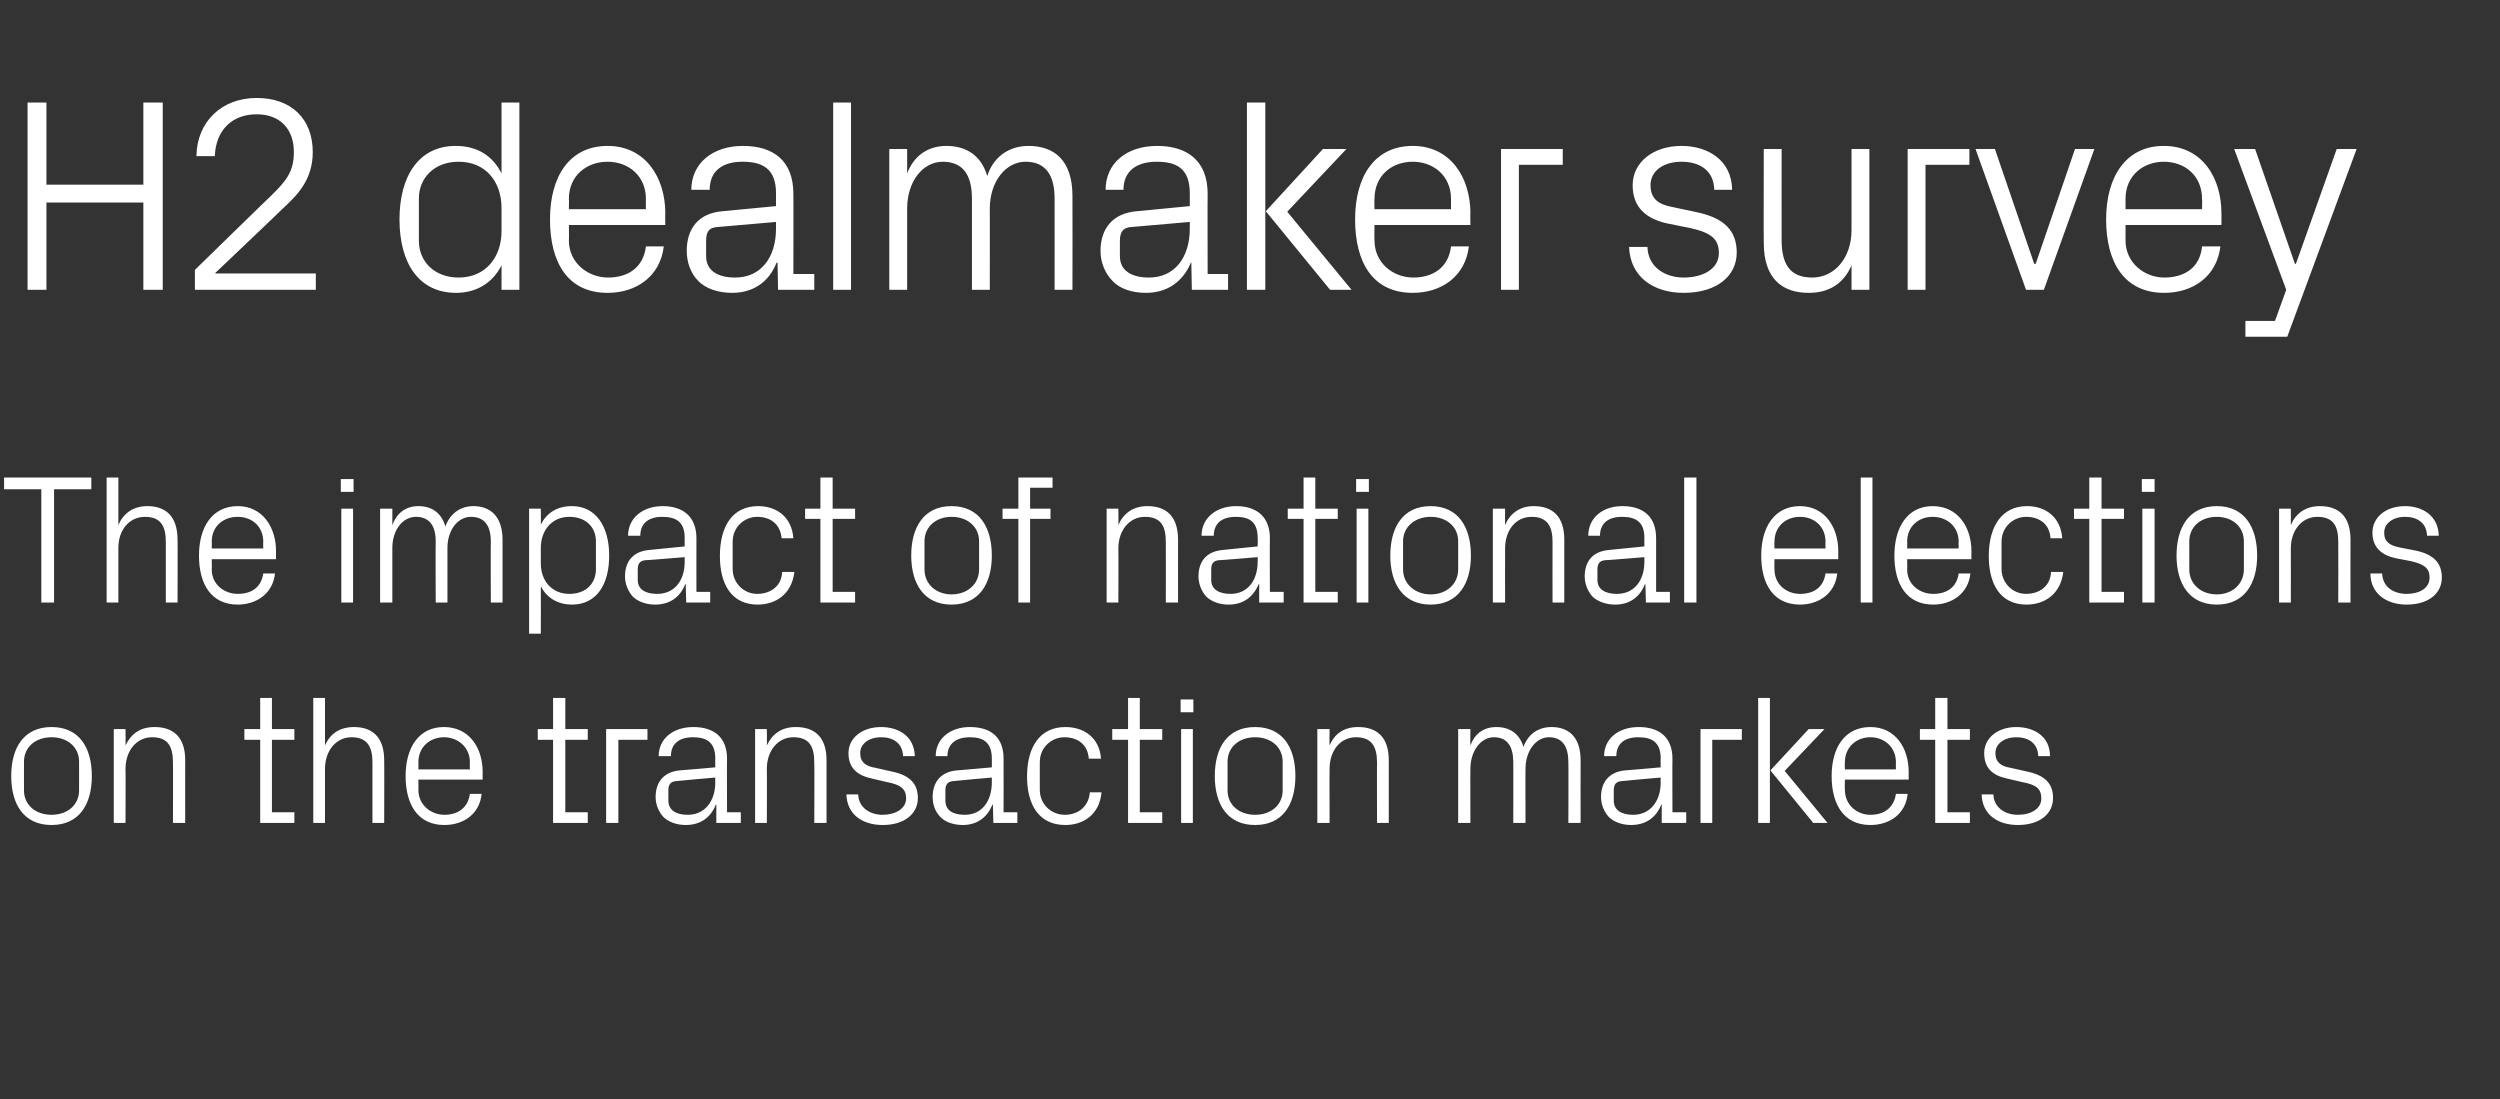
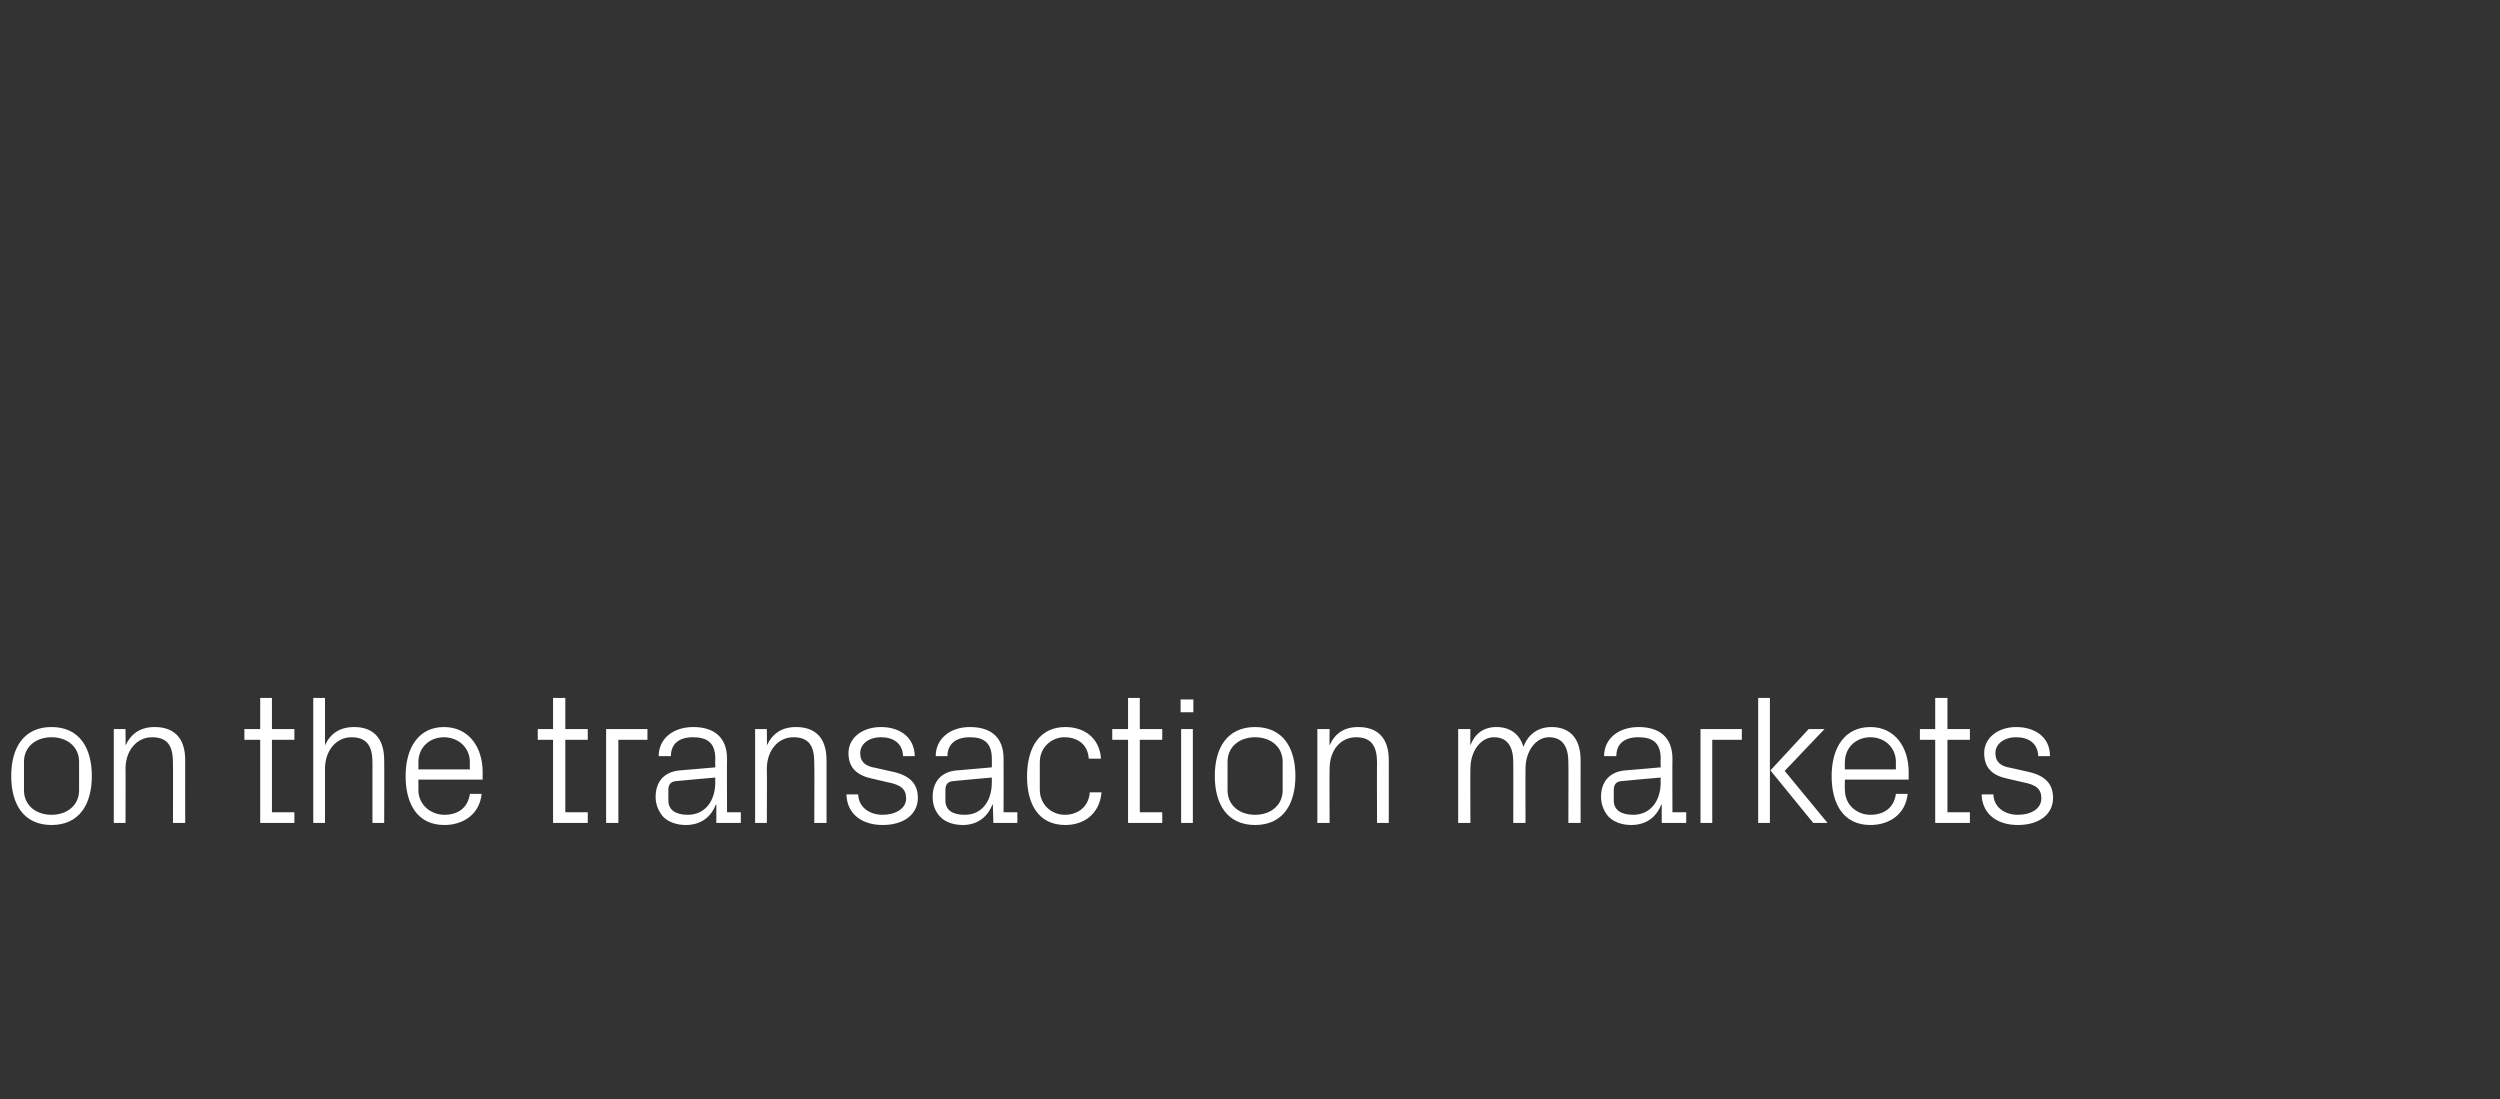
<svg xmlns="http://www.w3.org/2000/svg" version="1.1" width="490px" height="215.4px" viewBox="0 -6 490 215.4" style="top:-6px">
  <rect x="0" y="-6" width="490" height="215.4" fill="#333333" stroke="none" />
  <desc>H2 dealmaker survey The impact of national elections on the transaction markets</desc>
  <defs />
  <g id="Polygon47725">
    <path d="M 2.2 146.1 C 2.2 140.5 4.7 136.5 10.1 136.5 C 15.5 136.5 18 140.5 18 146.1 C 18 151.7 15.5 155.7 10.1 155.7 C 4.7 155.7 2.2 151.7 2.2 146.1 Z M 15.5 143.3 C 15.5 140.4 13.2 138.5 10.1 138.5 C 7 138.5 4.7 140.4 4.7 143.3 C 4.7 143.3 4.7 148.9 4.7 148.9 C 4.7 151.8 7 153.7 10.1 153.7 C 13.2 153.7 15.5 151.8 15.5 148.9 C 15.5 148.9 15.5 143.3 15.5 143.3 Z M 33.9 143.5 C 33.9 140.4 33 138.5 29.8 138.5 C 26.8 138.5 24.6 141.1 24.6 144.7 C 24.64 144.73 24.6 155.3 24.6 155.3 L 22.3 155.3 L 22.3 136.9 L 24.6 136.9 C 24.6 136.9 24.64 140.12 24.6 140.1 C 25.7 137.8 27.5 136.5 30.3 136.5 C 33.9 136.5 36.3 138.4 36.3 143 C 36.28 143.04 36.3 155.3 36.3 155.3 L 33.9 155.3 C 33.9 155.3 33.94 143.47 33.9 143.5 Z M 53.3 153.2 L 57.7 153.2 L 57.7 155.3 L 51 155.3 L 51 139 L 47.9 139 L 47.9 136.9 L 51 136.9 L 51 130.8 L 53.3 130.8 L 53.3 136.9 L 57.7 136.9 L 57.7 139 L 53.3 139 L 53.3 153.2 Z M 61.4 155.3 L 61.4 130.8 L 63.7 130.8 C 63.7 130.8 63.7 140.12 63.7 140.1 C 64.7 137.8 66.6 136.5 69.4 136.5 C 72.9 136.5 75.3 138.4 75.3 143 C 75.34 143.04 75.3 155.3 75.3 155.3 L 73 155.3 C 73 155.3 73 143.4 73 143.4 C 73 140.4 72 138.5 68.9 138.5 C 65.9 138.5 63.7 141.1 63.7 144.7 C 63.7 144.66 63.7 155.3 63.7 155.3 L 61.4 155.3 Z M 79.5 146.1 C 79.5 140.5 82.1 136.5 87 136.5 C 92 136.5 94.6 140.6 94.6 145.3 C 94.58 145.27 94.6 146.8 94.6 146.8 L 82 146.8 C 82 146.8 82.04 148.8 82 148.8 C 82 151.8 84.5 153.7 87.1 153.7 C 89.7 153.7 91.7 152.4 92.1 149.6 C 92.1 149.6 94.4 149.6 94.4 149.6 C 94 153.6 90.8 155.7 87.1 155.7 C 81.9 155.7 79.5 151.7 79.5 146.1 Z M 92.1 143.4 C 92.1 140.4 89.7 138.5 87 138.5 C 84.3 138.5 82 140.4 82 143.4 C 82.04 143.4 82 144.8 82 144.8 L 92.1 144.8 C 92.1 144.8 92.06 143.4 92.1 143.4 Z M 110.8 153.2 L 115.2 153.2 L 115.2 155.3 L 108.4 155.3 L 108.4 139 L 105.4 139 L 105.4 136.9 L 108.4 136.9 L 108.4 130.8 L 110.8 130.8 L 110.8 136.9 L 115.2 136.9 L 115.2 139 L 110.8 139 L 110.8 153.2 Z M 118.8 136.9 L 126.9 136.9 L 126.9 139 L 121.2 139 L 121.2 155.3 L 118.8 155.3 L 118.8 136.9 Z M 130 154.1 C 129.1 153.1 128.5 151.7 128.5 150.2 C 128.5 147.4 130 145.3 133.2 145 C 133.2 145.02 140.2 144.4 140.2 144.4 C 140.2 144.4 140.15 142.68 140.2 142.7 C 140.2 139.4 138.4 138.5 135.8 138.5 C 133.2 138.5 131.5 139.7 131.5 142.2 C 131.5 142.2 129.1 142.2 129.1 142.2 C 129.1 138.8 131.9 136.5 135.9 136.5 C 139.8 136.5 142.5 138.4 142.5 142.7 C 142.46 142.75 142.5 153.2 142.5 153.2 L 145.2 153.2 L 145.2 155.3 L 140.4 155.3 L 140.4 151.7 C 140.4 151.7 140.26 151.72 140.3 151.7 C 139.3 154.3 137.2 155.7 134.4 155.7 C 132.6 155.7 131 155.1 130 154.1 Z M 140.2 147.3 C 140.15 147.29 140.2 146.4 140.2 146.4 C 140.2 146.4 132.52 147.07 132.5 147.1 C 131.4 147.2 131 147.8 131 148.9 C 131 148.9 131 150.9 131 150.9 C 131 152.8 132.5 153.7 134.8 153.7 C 138.1 153.7 140.2 151.1 140.2 147.3 Z M 159.6 143.5 C 159.6 140.4 158.7 138.5 155.5 138.5 C 152.5 138.5 150.3 141.1 150.3 144.7 C 150.35 144.73 150.3 155.3 150.3 155.3 L 148 155.3 L 148 136.9 L 150.3 136.9 C 150.3 136.9 150.35 140.12 150.3 140.1 C 151.4 137.8 153.2 136.5 156 136.5 C 159.6 136.5 162 138.4 162 143 C 161.99 143.04 162 155.3 162 155.3 L 159.6 155.3 C 159.6 155.3 159.65 143.47 159.6 143.5 Z M 174.7 145.2 C 178.2 145.9 179.9 147.5 179.9 150.4 C 179.9 153.5 177.3 155.7 173 155.7 C 169 155.7 166 153.6 165.9 149.7 C 165.9 149.7 168.2 149.7 168.2 149.7 C 168.3 152.3 170.5 153.7 173 153.7 C 175.5 153.7 177.6 152.5 177.6 150.5 C 177.6 148.6 176.5 147.8 173.9 147.3 C 173.9 147.3 170.9 146.6 170.9 146.6 C 168.1 146 166.3 144.6 166.3 141.6 C 166.3 138.7 168.9 136.5 172.7 136.5 C 176 136.5 179.2 138.2 179.3 142.2 C 179.3 142.2 177 142.2 177 142.2 C 176.9 139.6 175 138.5 172.7 138.5 C 170.3 138.5 168.6 139.8 168.6 141.6 C 168.6 143.4 169.7 144.2 171.6 144.5 C 171.6 144.5 174.7 145.2 174.7 145.2 Z M 184.3 154.1 C 183.3 153.1 182.8 151.7 182.8 150.2 C 182.8 147.4 184.3 145.3 187.5 145 C 187.46 145.02 194.4 144.4 194.4 144.4 C 194.4 144.4 194.41 142.68 194.4 142.7 C 194.4 139.4 192.6 138.5 190.1 138.5 C 187.5 138.5 185.7 139.7 185.7 142.2 C 185.7 142.2 183.4 142.2 183.4 142.2 C 183.4 138.8 186.2 136.5 190.1 136.5 C 194.1 136.5 196.7 138.4 196.7 142.7 C 196.72 142.75 196.7 153.2 196.7 153.2 L 199.4 153.2 L 199.4 155.3 L 194.7 155.3 L 194.6 151.7 C 194.6 151.7 194.52 151.72 194.5 151.7 C 193.5 154.3 191.4 155.7 188.7 155.7 C 186.9 155.7 185.2 155.1 184.3 154.1 Z M 194.4 147.3 C 194.41 147.29 194.4 146.4 194.4 146.4 C 194.4 146.4 186.78 147.07 186.8 147.1 C 185.7 147.2 185.3 147.8 185.3 148.9 C 185.3 148.9 185.3 150.9 185.3 150.9 C 185.3 152.8 186.7 153.7 189.1 153.7 C 192.4 153.7 194.4 151.1 194.4 147.3 Z M 208.8 136.5 C 212.5 136.5 215.5 138.6 215.8 142.7 C 215.8 142.7 213.4 142.7 213.4 142.7 C 213.2 139.8 211.1 138.5 208.6 138.5 C 206.2 138.5 203.8 140.4 203.8 143.4 C 203.8 143.4 203.8 148.8 203.8 148.8 C 203.8 151.6 206 153.7 208.7 153.7 C 211.3 153.7 213.4 152.1 213.6 149.3 C 213.6 149.3 215.9 149.3 215.9 149.3 C 215.5 153.7 212.3 155.7 208.8 155.7 C 203.6 155.7 201.3 151.7 201.3 146.2 C 201.3 140.3 203.9 136.5 208.8 136.5 Z M 223.4 153.2 L 227.8 153.2 L 227.8 155.3 L 221.1 155.3 L 221.1 139 L 218 139 L 218 136.9 L 221.1 136.9 L 221.1 130.8 L 223.4 130.8 L 223.4 136.9 L 227.8 136.9 L 227.8 139 L 223.4 139 L 223.4 153.2 Z M 233.9 133.6 L 231.4 133.6 L 231.4 131.1 L 233.9 131.1 L 233.9 133.6 Z M 231.5 155.3 L 231.5 136.9 L 233.8 136.9 L 233.8 155.3 L 231.5 155.3 Z M 238.1 146.1 C 238.1 140.5 240.6 136.5 246 136.5 C 251.4 136.5 253.9 140.5 253.9 146.1 C 253.9 151.7 251.4 155.7 246 155.7 C 240.6 155.7 238.1 151.7 238.1 146.1 Z M 251.4 143.3 C 251.4 140.4 249.1 138.5 246 138.5 C 242.9 138.5 240.6 140.4 240.6 143.3 C 240.6 143.3 240.6 148.9 240.6 148.9 C 240.6 151.8 242.9 153.7 246 153.7 C 249.1 153.7 251.4 151.8 251.4 148.9 C 251.4 148.9 251.4 143.3 251.4 143.3 Z M 269.9 143.5 C 269.9 140.4 268.9 138.5 265.8 138.5 C 262.7 138.5 260.6 141.1 260.6 144.7 C 260.56 144.73 260.6 155.3 260.6 155.3 L 258.2 155.3 L 258.2 136.9 L 260.6 136.9 C 260.6 136.9 260.56 140.12 260.6 140.1 C 261.6 137.8 263.4 136.5 266.2 136.5 C 269.8 136.5 272.2 138.4 272.2 143 C 272.2 143.04 272.2 155.3 272.2 155.3 L 269.9 155.3 C 269.9 155.3 269.86 143.47 269.9 143.5 Z M 285.8 136.9 L 288.2 136.9 C 288.2 136.9 288.16 140.12 288.2 140.1 C 289 137.9 290.7 136.5 293.3 136.5 C 295.8 136.5 297.8 137.7 298.6 140.4 C 299.4 138.1 301.3 136.5 304.1 136.5 C 307.3 136.5 309.8 138.3 309.8 143 C 309.78 143.04 309.8 155.3 309.8 155.3 L 307.4 155.3 C 307.4 155.3 307.44 143.36 307.4 143.4 C 307.4 140.4 306.3 138.5 303.6 138.5 C 301.1 138.5 299 141.1 299 144.7 C 298.97 144.66 299 155.3 299 155.3 L 296.6 155.3 C 296.6 155.3 296.63 143.36 296.6 143.4 C 296.6 140.4 295.5 138.5 292.8 138.5 C 290.3 138.5 288.2 141.1 288.2 144.7 C 288.16 144.66 288.2 155.3 288.2 155.3 L 285.8 155.3 L 285.8 136.9 Z M 315.3 154.1 C 314.4 153.1 313.8 151.7 313.8 150.2 C 313.8 147.4 315.3 145.3 318.5 145 C 318.5 145.02 325.5 144.4 325.5 144.4 C 325.5 144.4 325.45 142.68 325.5 142.7 C 325.5 139.4 323.7 138.5 321.1 138.5 C 318.5 138.5 316.8 139.7 316.8 142.2 C 316.8 142.2 314.4 142.2 314.4 142.2 C 314.4 138.8 317.2 136.5 321.2 136.5 C 325.1 136.5 327.8 138.4 327.8 142.7 C 327.76 142.75 327.8 153.2 327.8 153.2 L 330.5 153.2 L 330.5 155.3 L 325.7 155.3 L 325.7 151.7 C 325.7 151.7 325.56 151.72 325.6 151.7 C 324.6 154.3 322.5 155.7 319.7 155.7 C 317.9 155.7 316.3 155.1 315.3 154.1 Z M 325.5 147.3 C 325.45 147.29 325.5 146.4 325.5 146.4 C 325.5 146.4 317.81 147.07 317.8 147.1 C 316.7 147.2 316.3 147.8 316.3 148.9 C 316.3 148.9 316.3 150.9 316.3 150.9 C 316.3 152.8 317.8 153.7 320.1 153.7 C 323.4 153.7 325.5 151.1 325.5 147.3 Z M 333.3 136.9 L 341.4 136.9 L 341.4 139 L 335.6 139 L 335.6 155.3 L 333.3 155.3 L 333.3 136.9 Z M 346.9 155.3 L 344.6 155.3 L 344.6 130.8 L 346.9 130.8 L 346.9 155.3 Z M 347 145 L 354.5 136.9 L 357.6 136.9 L 349.8 145.1 L 358.2 155.3 L 355.4 155.3 L 347 145 Z M 359 146.1 C 359 140.5 361.6 136.5 366.6 136.5 C 371.5 136.5 374.1 140.6 374.1 145.3 C 374.09 145.27 374.1 146.8 374.1 146.8 L 361.6 146.8 C 361.6 146.8 361.55 148.8 361.6 148.8 C 361.6 151.8 364 153.7 366.6 153.7 C 369.2 153.7 371.2 152.4 371.6 149.6 C 371.6 149.6 373.9 149.6 373.9 149.6 C 373.5 153.6 370.3 155.7 366.6 155.7 C 361.4 155.7 359 151.7 359 146.1 Z M 371.6 143.4 C 371.6 140.4 369.3 138.5 366.6 138.5 C 363.9 138.5 361.6 140.4 361.6 143.4 C 361.55 143.4 361.6 144.8 361.6 144.8 L 371.6 144.8 C 371.6 144.8 371.57 143.4 371.6 143.4 Z M 381.7 153.2 L 386.1 153.2 L 386.1 155.3 L 379.3 155.3 L 379.3 139 L 376.3 139 L 376.3 136.9 L 379.3 136.9 L 379.3 130.8 L 381.7 130.8 L 381.7 136.9 L 386.1 136.9 L 386.1 139 L 381.7 139 L 381.7 153.2 Z M 397.2 145.2 C 400.7 145.9 402.4 147.5 402.4 150.4 C 402.4 153.5 399.8 155.7 395.5 155.7 C 391.5 155.7 388.5 153.6 388.4 149.7 C 388.4 149.7 390.7 149.7 390.7 149.7 C 390.8 152.3 393 153.7 395.5 153.7 C 398.1 153.7 400.1 152.5 400.1 150.5 C 400.1 148.6 399.1 147.8 396.4 147.3 C 396.4 147.3 393.4 146.6 393.4 146.6 C 390.6 146 388.9 144.6 388.9 141.6 C 388.9 138.7 391.5 136.5 395.2 136.5 C 398.5 136.5 401.8 138.2 401.8 142.2 C 401.8 142.2 399.5 142.2 399.5 142.2 C 399.4 139.6 397.5 138.5 395.2 138.5 C 392.8 138.5 391.1 139.8 391.1 141.6 C 391.1 143.4 392.2 144.2 394.1 144.5 C 394.1 144.5 397.2 145.2 397.2 145.2 Z " stroke="none" fill="#fff" />
  </g>
  <g id="Polygon47724">
-     <path d="M 0.8 87.6 L 17.9 87.6 L 17.9 89.9 L 10.6 89.9 L 10.6 112.1 L 8.1 112.1 L 8.1 89.9 L 0.8 89.9 L 0.8 87.6 Z M 20.9 112.1 L 20.9 87.6 L 23.2 87.6 C 23.2 87.6 23.2 96.88 23.2 96.9 C 24.2 94.6 26.1 93.2 28.9 93.2 C 32.4 93.2 34.8 95.1 34.8 99.8 C 34.84 99.8 34.8 112.1 34.8 112.1 L 32.5 112.1 C 32.5 112.1 32.5 100.16 32.5 100.2 C 32.5 97.1 31.5 95.3 28.4 95.3 C 25.4 95.3 23.2 97.8 23.2 101.4 C 23.2 101.42 23.2 112.1 23.2 112.1 L 20.9 112.1 Z M 39 102.9 C 39 97.3 41.6 93.2 46.6 93.2 C 51.5 93.2 54.1 97.4 54.1 102 C 54.08 102.04 54.1 103.6 54.1 103.6 L 41.5 103.6 C 41.5 103.6 41.54 105.57 41.5 105.6 C 41.5 108.6 44 110.4 46.6 110.4 C 49.2 110.4 51.2 109.2 51.6 106.4 C 51.6 106.4 53.9 106.4 53.9 106.4 C 53.5 110.3 50.3 112.5 46.6 112.5 C 41.4 112.5 39 108.5 39 102.9 Z M 51.6 100.2 C 51.6 97.1 49.3 95.3 46.6 95.3 C 43.8 95.3 41.5 97.1 41.5 100.2 C 41.54 100.16 41.5 101.5 41.5 101.5 L 51.6 101.5 C 51.6 101.5 51.56 100.16 51.6 100.2 Z M 69.3 90.4 L 66.8 90.4 L 66.8 87.9 L 69.3 87.9 L 69.3 90.4 Z M 66.9 112.1 L 66.9 93.7 L 69.2 93.7 L 69.2 112.1 L 66.9 112.1 Z M 74.5 93.7 L 76.9 93.7 C 76.9 93.7 76.89 96.88 76.9 96.9 C 77.7 94.7 79.4 93.2 82 93.2 C 84.5 93.2 86.5 94.4 87.3 97.2 C 88.1 94.9 90 93.2 92.8 93.2 C 96 93.2 98.5 95.1 98.5 99.8 C 98.5 99.8 98.5 112.1 98.5 112.1 L 96.2 112.1 C 96.2 112.1 96.16 100.13 96.2 100.1 C 96.2 97.1 95 95.3 92.3 95.3 C 89.8 95.3 87.7 97.8 87.7 101.4 C 87.7 101.42 87.7 112.1 87.7 112.1 L 85.4 112.1 C 85.4 112.1 85.35 100.13 85.4 100.1 C 85.4 97.1 84.2 95.3 81.5 95.3 C 79 95.3 76.9 97.8 76.9 101.4 C 76.89 101.42 76.9 112.1 76.9 112.1 L 74.5 112.1 L 74.5 93.7 Z M 103.7 118.2 L 103.7 93.7 L 106 93.7 C 106 93.7 106.03 96.85 106 96.8 C 107.2 94.5 109.2 93.2 112.1 93.2 C 116.8 93.2 119.4 97.2 119.4 102.9 C 119.4 108.6 116.9 112.5 112.1 112.5 C 109.5 112.5 107.2 111.3 106 108.9 C 106.03 108.88 106 118.2 106 118.2 L 103.7 118.2 Z M 106 104.4 C 106 107.9 108.2 110.4 111.6 110.4 C 114.9 110.4 116.8 108.3 116.8 105.6 C 116.8 105.6 116.8 100.1 116.8 100.1 C 116.8 97.4 114.9 95.3 111.6 95.3 C 108.2 95.3 106 97.9 106 101.4 C 106 101.4 106 104.4 106 104.4 Z M 124 110.9 C 123.1 109.9 122.5 108.4 122.5 107 C 122.5 104.1 124 102.1 127.2 101.8 C 127.22 101.78 134.2 101.1 134.2 101.1 C 134.2 101.1 134.17 99.44 134.2 99.4 C 134.2 96.2 132.4 95.3 129.8 95.3 C 127.2 95.3 125.5 96.5 125.5 99 C 125.5 99 123.1 99 123.1 99 C 123.1 95.6 125.9 93.2 129.9 93.2 C 133.8 93.2 136.5 95.2 136.5 99.5 C 136.48 99.51 136.5 110 136.5 110 L 139.2 110 L 139.2 112.1 L 134.5 112.1 L 134.4 108.5 C 134.4 108.5 134.28 108.49 134.3 108.5 C 133.3 111.1 131.2 112.5 128.4 112.5 C 126.6 112.5 125 111.9 124 110.9 Z M 134.2 104.1 C 134.17 104.05 134.2 103.2 134.2 103.2 C 134.2 103.2 126.53 103.84 126.5 103.8 C 125.4 103.9 125 104.5 125 105.6 C 125 105.6 125 107.7 125 107.7 C 125 109.5 126.5 110.4 128.8 110.4 C 132.2 110.4 134.2 107.8 134.2 104.1 Z M 148.6 93.2 C 152.3 93.2 155.2 95.4 155.5 99.5 C 155.5 99.5 153.2 99.5 153.2 99.5 C 152.9 96.5 150.8 95.3 148.4 95.3 C 146 95.3 143.6 97.2 143.6 100.2 C 143.6 100.2 143.6 105.5 143.6 105.5 C 143.6 108.3 145.8 110.4 148.4 110.4 C 151 110.4 153.2 108.9 153.3 106.1 C 153.3 106.1 155.7 106.1 155.7 106.1 C 155.2 110.4 152.1 112.5 148.5 112.5 C 143.3 112.5 141.1 108.4 141.1 103 C 141.1 97.1 143.6 93.2 148.6 93.2 Z M 163.2 110 L 167.6 110 L 167.6 112.1 L 160.8 112.1 L 160.8 95.7 L 157.8 95.7 L 157.8 93.7 L 160.8 93.7 L 160.8 87.6 L 163.2 87.6 L 163.2 93.7 L 167.6 93.7 L 167.6 95.7 L 163.2 95.7 L 163.2 110 Z M 178.6 102.9 C 178.6 97.3 181.1 93.2 186.5 93.2 C 191.9 93.2 194.4 97.3 194.4 102.9 C 194.4 108.4 191.9 112.5 186.5 112.5 C 181.1 112.5 178.6 108.4 178.6 102.9 Z M 191.9 100.1 C 191.9 97.2 189.6 95.3 186.5 95.3 C 183.5 95.3 181.2 97.2 181.2 100.1 C 181.2 100.1 181.2 105.6 181.2 105.6 C 181.2 108.5 183.5 110.5 186.5 110.5 C 189.6 110.5 191.9 108.5 191.9 105.6 C 191.9 105.6 191.9 100.1 191.9 100.1 Z M 201.9 93.7 L 205.9 93.7 L 205.9 95.7 L 201.9 95.7 L 201.9 112.1 L 199.6 112.1 L 199.6 95.7 L 196.5 95.7 L 196.5 93.7 L 199.6 93.7 L 199.6 87.6 L 206.3 87.6 L 206.3 89.6 L 201.9 89.6 L 201.9 93.7 Z M 228.5 100.2 C 228.5 97.2 227.6 95.3 224.4 95.3 C 221.4 95.3 219.2 97.9 219.2 101.5 C 219.24 101.5 219.2 112.1 219.2 112.1 L 216.9 112.1 L 216.9 93.7 L 219.2 93.7 C 219.2 93.7 219.24 96.88 219.2 96.9 C 220.2 94.6 222.1 93.2 224.9 93.2 C 228.5 93.2 230.9 95.1 230.9 99.8 C 230.88 99.8 230.9 112.1 230.9 112.1 L 228.5 112.1 C 228.5 112.1 228.53 100.23 228.5 100.2 Z M 236.4 110.9 C 235.5 109.9 234.9 108.4 234.9 107 C 234.9 104.1 236.4 102.1 239.6 101.8 C 239.59 101.78 246.5 101.1 246.5 101.1 C 246.5 101.1 246.55 99.44 246.5 99.4 C 246.5 96.2 244.8 95.3 242.2 95.3 C 239.6 95.3 237.9 96.5 237.9 99 C 237.9 99 235.5 99 235.5 99 C 235.5 95.6 238.3 93.2 242.3 93.2 C 246.2 93.2 248.9 95.2 248.9 99.5 C 248.85 99.51 248.9 110 248.9 110 L 251.6 110 L 251.6 112.1 L 246.8 112.1 L 246.8 108.5 C 246.8 108.5 246.66 108.49 246.7 108.5 C 245.6 111.1 243.6 112.5 240.8 112.5 C 239 112.5 237.4 111.9 236.4 110.9 Z M 246.5 104.1 C 246.55 104.05 246.5 103.2 246.5 103.2 C 246.5 103.2 238.91 103.84 238.9 103.8 C 237.8 103.9 237.4 104.5 237.4 105.6 C 237.4 105.6 237.4 107.7 237.4 107.7 C 237.4 109.5 238.9 110.4 241.2 110.4 C 244.5 110.4 246.5 107.8 246.5 104.1 Z M 257.8 110 L 262.2 110 L 262.2 112.1 L 255.5 112.1 L 255.5 95.7 L 252.4 95.7 L 252.4 93.7 L 255.5 93.7 L 255.5 87.6 L 257.8 87.6 L 257.8 93.7 L 262.2 93.7 L 262.2 95.7 L 257.8 95.7 L 257.8 110 Z M 268.3 90.4 L 265.8 90.4 L 265.8 87.9 L 268.3 87.9 L 268.3 90.4 Z M 265.9 112.1 L 265.9 93.7 L 268.2 93.7 L 268.2 112.1 L 265.9 112.1 Z M 272.5 102.9 C 272.5 97.3 275 93.2 280.4 93.2 C 285.8 93.2 288.3 97.3 288.3 102.9 C 288.3 108.4 285.8 112.5 280.4 112.5 C 275 112.5 272.5 108.4 272.5 102.9 Z M 285.8 100.1 C 285.8 97.2 283.5 95.3 280.4 95.3 C 277.4 95.3 275 97.2 275 100.1 C 275 100.1 275 105.6 275 105.6 C 275 108.5 277.4 110.5 280.4 110.5 C 283.5 110.5 285.8 108.5 285.8 105.6 C 285.8 105.6 285.8 100.1 285.8 100.1 Z M 304.3 100.2 C 304.3 97.2 303.3 95.3 300.2 95.3 C 297.1 95.3 295 97.9 295 101.5 C 294.97 101.5 295 112.1 295 112.1 L 292.6 112.1 L 292.6 93.7 L 295 93.7 C 295 93.7 294.97 96.88 295 96.9 C 296 94.6 297.9 93.2 300.6 93.2 C 304.2 93.2 306.6 95.1 306.6 99.8 C 306.61 99.8 306.6 112.1 306.6 112.1 L 304.3 112.1 C 304.3 112.1 304.27 100.23 304.3 100.2 Z M 312.1 110.9 C 311.2 109.9 310.6 108.4 310.6 107 C 310.6 104.1 312.1 102.1 315.3 101.8 C 315.33 101.78 322.3 101.1 322.3 101.1 C 322.3 101.1 322.28 99.44 322.3 99.4 C 322.3 96.2 320.5 95.3 317.9 95.3 C 315.3 95.3 313.6 96.5 313.6 99 C 313.6 99 311.3 99 311.3 99 C 311.3 95.6 314 93.2 318 93.2 C 322 93.2 324.6 95.2 324.6 99.5 C 324.59 99.51 324.6 110 324.6 110 L 327.3 110 L 327.3 112.1 L 322.6 112.1 L 322.5 108.5 C 322.5 108.5 322.39 108.49 322.4 108.5 C 321.4 111.1 319.3 112.5 316.6 112.5 C 314.8 112.5 313.1 111.9 312.1 110.9 Z M 322.3 104.1 C 322.28 104.05 322.3 103.2 322.3 103.2 C 322.3 103.2 314.64 103.84 314.6 103.8 C 313.5 103.9 313.1 104.5 313.1 105.6 C 313.1 105.6 313.1 107.7 313.1 107.7 C 313.1 109.5 314.6 110.4 316.9 110.4 C 320.3 110.4 322.3 107.8 322.3 104.1 Z M 330.1 112.1 L 330.1 87.6 L 332.5 87.6 L 332.5 112.1 L 330.1 112.1 Z M 345.2 102.9 C 345.2 97.3 347.8 93.2 352.8 93.2 C 357.7 93.2 360.3 97.4 360.3 102 C 360.29 102.04 360.3 103.6 360.3 103.6 L 347.8 103.6 C 347.8 103.6 347.75 105.57 347.8 105.6 C 347.8 108.6 350.2 110.4 352.8 110.4 C 355.4 110.4 357.4 109.2 357.8 106.4 C 357.8 106.4 360.1 106.4 360.1 106.4 C 359.7 110.3 356.5 112.5 352.8 112.5 C 347.6 112.5 345.2 108.5 345.2 102.9 Z M 357.8 100.2 C 357.8 97.1 355.5 95.3 352.8 95.3 C 350.1 95.3 347.8 97.1 347.8 100.2 C 347.75 100.16 347.8 101.5 347.8 101.5 L 357.8 101.5 C 357.8 101.5 357.77 100.16 357.8 100.2 Z M 364.7 112.1 L 364.7 87.6 L 367 87.6 L 367 112.1 L 364.7 112.1 Z M 371.3 102.9 C 371.3 97.3 373.9 93.2 378.8 93.2 C 383.8 93.2 386.4 97.4 386.4 102 C 386.38 102.04 386.4 103.6 386.4 103.6 L 373.8 103.6 C 373.8 103.6 373.84 105.57 373.8 105.6 C 373.8 108.6 376.3 110.4 378.9 110.4 C 381.5 110.4 383.5 109.2 383.9 106.4 C 383.9 106.4 386.2 106.4 386.2 106.4 C 385.8 110.3 382.6 112.5 378.9 112.5 C 373.7 112.5 371.3 108.5 371.3 102.9 Z M 383.9 100.2 C 383.9 97.1 381.5 95.3 378.8 95.3 C 376.1 95.3 373.8 97.1 373.8 100.2 C 373.84 100.16 373.8 101.5 373.8 101.5 L 383.9 101.5 C 383.9 101.5 383.86 100.16 383.9 100.2 Z M 397.3 93.2 C 401 93.2 403.9 95.4 404.2 99.5 C 404.2 99.5 401.9 99.5 401.9 99.5 C 401.7 96.5 399.5 95.3 397.1 95.3 C 394.7 95.3 392.3 97.2 392.3 100.2 C 392.3 100.2 392.3 105.5 392.3 105.5 C 392.3 108.3 394.5 110.4 397.1 110.4 C 399.7 110.4 401.9 108.9 402 106.1 C 402 106.1 404.4 106.1 404.4 106.1 C 403.9 110.4 400.8 112.5 397.2 112.5 C 392 112.5 389.8 108.4 389.8 103 C 389.8 97.1 392.4 93.2 397.3 93.2 Z M 411.9 110 L 416.3 110 L 416.3 112.1 L 409.5 112.1 L 409.5 95.7 L 406.5 95.7 L 406.5 93.7 L 409.5 93.7 L 409.5 87.6 L 411.9 87.6 L 411.9 93.7 L 416.3 93.7 L 416.3 95.7 L 411.9 95.7 L 411.9 110 Z M 422.3 90.4 L 419.8 90.4 L 419.8 87.9 L 422.3 87.9 L 422.3 90.4 Z M 419.9 112.1 L 419.9 93.7 L 422.3 93.7 L 422.3 112.1 L 419.9 112.1 Z M 426.6 102.9 C 426.6 97.3 429.1 93.2 434.5 93.2 C 439.9 93.2 442.4 97.3 442.4 102.9 C 442.4 108.4 439.9 112.5 434.5 112.5 C 429.1 112.5 426.6 108.4 426.6 102.9 Z M 439.8 100.1 C 439.8 97.2 437.5 95.3 434.5 95.3 C 431.4 95.3 429.1 97.2 429.1 100.1 C 429.1 100.1 429.1 105.6 429.1 105.6 C 429.1 108.5 431.4 110.5 434.5 110.5 C 437.5 110.5 439.8 108.5 439.8 105.6 C 439.8 105.6 439.8 100.1 439.8 100.1 Z M 458.3 100.2 C 458.3 97.2 457.4 95.3 454.2 95.3 C 451.2 95.3 449 97.9 449 101.5 C 449.03 101.5 449 112.1 449 112.1 L 446.7 112.1 L 446.7 93.7 L 449 93.7 C 449 93.7 449.03 96.88 449 96.9 C 450 94.6 451.9 93.2 454.7 93.2 C 458.3 93.2 460.7 95.1 460.7 99.8 C 460.67 99.8 460.7 112.1 460.7 112.1 L 458.3 112.1 C 458.3 112.1 458.33 100.23 458.3 100.2 Z M 473.4 101.9 C 476.8 102.6 478.6 104.2 478.6 107.2 C 478.6 110.3 476 112.5 471.7 112.5 C 467.7 112.5 464.6 110.3 464.6 106.4 C 464.6 106.4 466.9 106.4 466.9 106.4 C 467 109.1 469.2 110.4 471.7 110.4 C 474.2 110.4 476.2 109.3 476.2 107.2 C 476.2 105.4 475.2 104.6 472.6 104 C 472.6 104 469.5 103.4 469.5 103.4 C 466.8 102.8 465 101.3 465 98.4 C 465 95.4 467.6 93.2 471.4 93.2 C 474.7 93.2 477.9 95 478 99 C 478 99 475.7 99 475.7 99 C 475.6 96.4 473.7 95.3 471.4 95.3 C 469 95.3 467.3 96.6 467.3 98.4 C 467.3 100.2 468.4 100.9 470.3 101.3 C 470.3 101.3 473.4 101.9 473.4 101.9 Z " stroke="none" fill="#fff" />
-   </g>
+     </g>
  <g id="Polygon47723">
-     <path d="M 28.1 33.7 L 9.1 33.7 L 9.1 50.8 L 5.4 50.8 L 5.4 14.1 L 9.1 14.1 L 9.1 30.2 L 28.1 30.2 L 28.1 14.1 L 31.9 14.1 L 31.9 50.8 L 28.1 50.8 L 28.1 33.7 Z M 42.2 47.6 L 61.9 47.6 L 61.9 50.8 L 38.2 50.8 L 38.2 46.9 C 38.2 46.9 53.29 32.16 53.3 32.2 C 55.9 29.6 57.6 27.8 57.6 23.8 C 57.6 19.3 54.9 16.4 50.3 16.4 C 45.5 16.4 42.3 19.5 42.1 24.6 C 42.1 24.6 38.5 24.6 38.5 24.6 C 38.6 17.8 43.5 13.2 50.3 13.2 C 57.1 13.2 61.3 17.3 61.3 23.8 C 61.3 29.4 58.1 32.4 55.3 35 C 55.34 35.02 42.2 47.5 42.2 47.5 L 42.2 47.6 Z M 98.3 50.8 C 98.3 50.8 98.31 46.05 98.3 46 C 96.5 49.6 93.2 51.4 89.4 51.4 C 82.1 51.4 78.3 45.6 78.3 37 C 78.3 28.5 82.1 22.6 89.3 22.6 C 93.4 22.6 96.5 24.4 98.3 28 C 98.31 27.99 98.3 14.1 98.3 14.1 L 101.8 14.1 L 101.8 50.8 L 98.3 50.8 Z M 98.3 34.8 C 98.3 29.5 95.1 25.7 89.9 25.7 C 85.1 25.7 82.1 28.9 82.1 32.9 C 82.1 32.9 82.1 41.2 82.1 41.2 C 82.1 45.2 85.1 48.4 89.9 48.4 C 95.1 48.4 98.3 44.5 98.3 39.3 C 98.3 39.3 98.3 34.8 98.3 34.8 Z M 107.8 37 C 107.8 28.6 111.6 22.6 119.1 22.6 C 126.5 22.6 130.4 28.8 130.4 35.8 C 130.35 35.78 130.4 38.1 130.4 38.1 L 111.5 38.1 C 111.5 38.1 111.55 41.07 111.5 41.1 C 111.5 45.6 115.3 48.4 119.2 48.4 C 123 48.4 126.1 46.5 126.6 42.3 C 126.6 42.3 130.1 42.3 130.1 42.3 C 129.4 48.2 124.7 51.4 119.1 51.4 C 111.3 51.4 107.8 45.5 107.8 37 Z M 126.6 33 C 126.6 28.4 123.1 25.7 119.1 25.7 C 115 25.7 111.5 28.4 111.5 33 C 111.55 32.97 111.5 35 111.5 35 L 126.6 35 C 126.6 35 126.57 32.97 126.6 33 Z M 136.8 49 C 135.4 47.6 134.6 45.4 134.6 43.2 C 134.6 38.9 136.8 35.8 141.6 35.4 C 141.65 35.4 152.1 34.4 152.1 34.4 C 152.1 34.4 152.08 31.89 152.1 31.9 C 152.1 27 149.4 25.7 145.5 25.7 C 141.6 25.7 139.1 27.5 139.1 31.2 C 139.1 31.2 135.5 31.2 135.5 31.2 C 135.5 26 139.7 22.6 145.6 22.6 C 151.6 22.6 155.5 25.5 155.5 32 C 155.54 31.99 155.5 47.7 155.5 47.7 L 159.6 47.7 L 159.6 50.8 L 152.5 50.8 L 152.4 45.5 C 152.4 45.5 152.24 45.45 152.2 45.5 C 150.7 49.3 147.6 51.4 143.5 51.4 C 140.8 51.4 138.3 50.6 136.8 49 Z M 152.1 38.8 C 152.08 38.8 152.1 37.5 152.1 37.5 C 152.1 37.5 140.62 38.48 140.6 38.5 C 138.9 38.6 138.4 39.5 138.4 41.2 C 138.4 41.2 138.4 44.2 138.4 44.2 C 138.4 47 140.6 48.4 144.1 48.4 C 149.1 48.4 152.1 44.5 152.1 38.8 Z M 163.3 50.8 L 163.3 14.1 L 166.8 14.1 L 166.8 50.8 L 163.3 50.8 Z M 174.3 23.2 L 177.8 23.2 C 177.8 23.2 177.8 28.05 177.8 28 C 179 24.8 181.6 22.6 185.5 22.6 C 189.3 22.6 192.3 24.4 193.5 28.5 C 194.6 25 197.5 22.6 201.6 22.6 C 206.5 22.6 210.2 25.3 210.2 32.4 C 210.23 32.43 210.2 50.8 210.2 50.8 L 206.7 50.8 C 206.7 50.8 206.72 32.91 206.7 32.9 C 206.7 28.4 205 25.7 201 25.7 C 197.2 25.7 194 29.5 194 34.9 C 194.02 34.86 194 50.8 194 50.8 L 190.5 50.8 C 190.5 50.8 190.5 32.91 190.5 32.9 C 190.5 28.4 188.8 25.7 184.8 25.7 C 180.9 25.7 177.8 29.5 177.8 34.9 C 177.8 34.86 177.8 50.8 177.8 50.8 L 174.3 50.8 L 174.3 23.2 Z M 218 49 C 216.6 47.6 215.7 45.4 215.7 43.2 C 215.7 38.9 218 35.8 222.8 35.4 C 222.77 35.4 233.2 34.4 233.2 34.4 C 233.2 34.4 233.2 31.89 233.2 31.9 C 233.2 27 230.6 25.7 226.7 25.7 C 222.8 25.7 220.2 27.5 220.2 31.2 C 220.2 31.2 216.7 31.2 216.7 31.2 C 216.7 26 220.8 22.6 226.8 22.6 C 232.7 22.6 236.7 25.5 236.7 32 C 236.66 31.99 236.7 47.7 236.7 47.7 L 240.7 47.7 L 240.7 50.8 L 233.6 50.8 L 233.5 45.5 C 233.5 45.5 233.36 45.45 233.4 45.5 C 231.8 49.3 228.7 51.4 224.6 51.4 C 221.9 51.4 219.4 50.6 218 49 Z M 233.2 38.8 C 233.2 38.8 233.2 37.5 233.2 37.5 C 233.2 37.5 221.74 38.48 221.7 38.5 C 220.1 38.6 219.5 39.5 219.5 41.2 C 219.5 41.2 219.5 44.2 219.5 44.2 C 219.5 47 221.7 48.4 225.2 48.4 C 230.2 48.4 233.2 44.5 233.2 38.8 Z M 248 50.8 L 244.4 50.8 L 244.4 14.1 L 248 14.1 L 248 50.8 Z M 248.1 35.4 L 259.3 23.2 L 263.9 23.2 L 252.3 35.5 L 264.9 50.8 L 260.7 50.8 L 248.1 35.4 Z M 265.6 37 C 265.6 28.6 269.4 22.6 276.9 22.6 C 284.3 22.6 288.2 28.8 288.2 35.8 C 288.16 35.78 288.2 38.1 288.2 38.1 L 269.4 38.1 C 269.4 38.1 269.35 41.07 269.4 41.1 C 269.4 45.6 273.1 48.4 277 48.4 C 280.8 48.4 283.9 46.5 284.4 42.3 C 284.4 42.3 287.9 42.3 287.9 42.3 C 287.2 48.2 282.5 51.4 276.9 51.4 C 269.1 51.4 265.6 45.5 265.6 37 Z M 284.4 33 C 284.4 28.4 280.9 25.7 276.9 25.7 C 272.8 25.7 269.4 28.4 269.4 33 C 269.35 32.97 269.4 35 269.4 35 L 284.4 35 C 284.4 35 284.38 32.97 284.4 33 Z M 294.2 23.2 L 306.3 23.2 L 306.3 26.3 L 297.7 26.3 L 297.7 50.8 L 294.2 50.8 L 294.2 23.2 Z M 332.6 35.6 C 337.8 36.7 340.4 39.1 340.4 43.5 C 340.4 48.1 336.5 51.4 330 51.4 C 324 51.4 319.5 48.2 319.3 42.4 C 319.3 42.4 322.9 42.4 322.9 42.4 C 323 46.3 326.3 48.4 330 48.4 C 333.8 48.4 336.9 46.7 336.9 43.6 C 336.9 40.8 335.3 39.6 331.3 38.7 C 331.3 38.7 326.8 37.8 326.8 37.8 C 322.7 36.9 320 34.7 320 30.3 C 320 25.9 323.9 22.6 329.6 22.6 C 334.5 22.6 339.4 25.2 339.5 31.2 C 339.5 31.2 336 31.2 336 31.2 C 335.9 27.3 333 25.7 329.6 25.7 C 325.9 25.7 323.5 27.6 323.5 30.3 C 323.5 33 325.1 34.1 327.9 34.6 C 327.9 34.6 332.6 35.6 332.6 35.6 Z M 362.9 46 C 361.4 49.5 358.6 51.4 354.5 51.4 C 349.3 51.4 345.7 48.6 345.7 41.6 C 345.66 41.61 345.7 23.2 345.7 23.2 L 349.2 23.2 C 349.2 23.2 349.18 41.02 349.2 41 C 349.2 45.5 350.6 48.4 355.2 48.4 C 359.6 48.4 362.9 44.5 362.9 39.1 C 362.9 39.07 362.9 23.2 362.9 23.2 L 366.4 23.2 L 366.4 50.8 L 362.9 50.8 C 362.9 50.8 362.9 45.99 362.9 46 Z M 373.9 23.2 L 386 23.2 L 386 26.3 L 377.4 26.3 L 377.4 50.8 L 373.9 50.8 L 373.9 23.2 Z M 399 45.7 L 406.7 23.2 L 410.5 23.2 L 400.6 50.8 L 397.1 50.8 L 387.2 23.2 L 391 23.2 L 398.7 45.7 L 399 45.7 Z M 412.8 37 C 412.8 28.6 416.7 22.6 424.1 22.6 C 431.6 22.6 435.4 28.8 435.4 35.8 C 435.43 35.78 435.4 38.1 435.4 38.1 L 416.6 38.1 C 416.6 38.1 416.62 41.07 416.6 41.1 C 416.6 45.6 420.4 48.4 424.2 48.4 C 428.1 48.4 431.2 46.5 431.6 42.3 C 431.6 42.3 435.2 42.3 435.2 42.3 C 434.5 48.2 429.8 51.4 424.2 51.4 C 416.4 51.4 412.8 45.5 412.8 37 Z M 431.6 33 C 431.6 28.4 428.2 25.7 424.1 25.7 C 420.1 25.7 416.6 28.4 416.6 33 C 416.62 32.97 416.6 35 416.6 35 L 431.6 35 C 431.6 35 431.65 32.97 431.6 33 Z M 450 45.7 L 458 23.2 L 461.9 23.2 L 448.3 60 L 440.1 60 L 440.1 56.9 L 445.9 56.9 L 448.1 50.8 L 437.9 23.2 L 442 23.2 L 449.8 45.7 L 450 45.7 Z " stroke="none" fill="#fff" />
-   </g>
+     </g>
</svg>